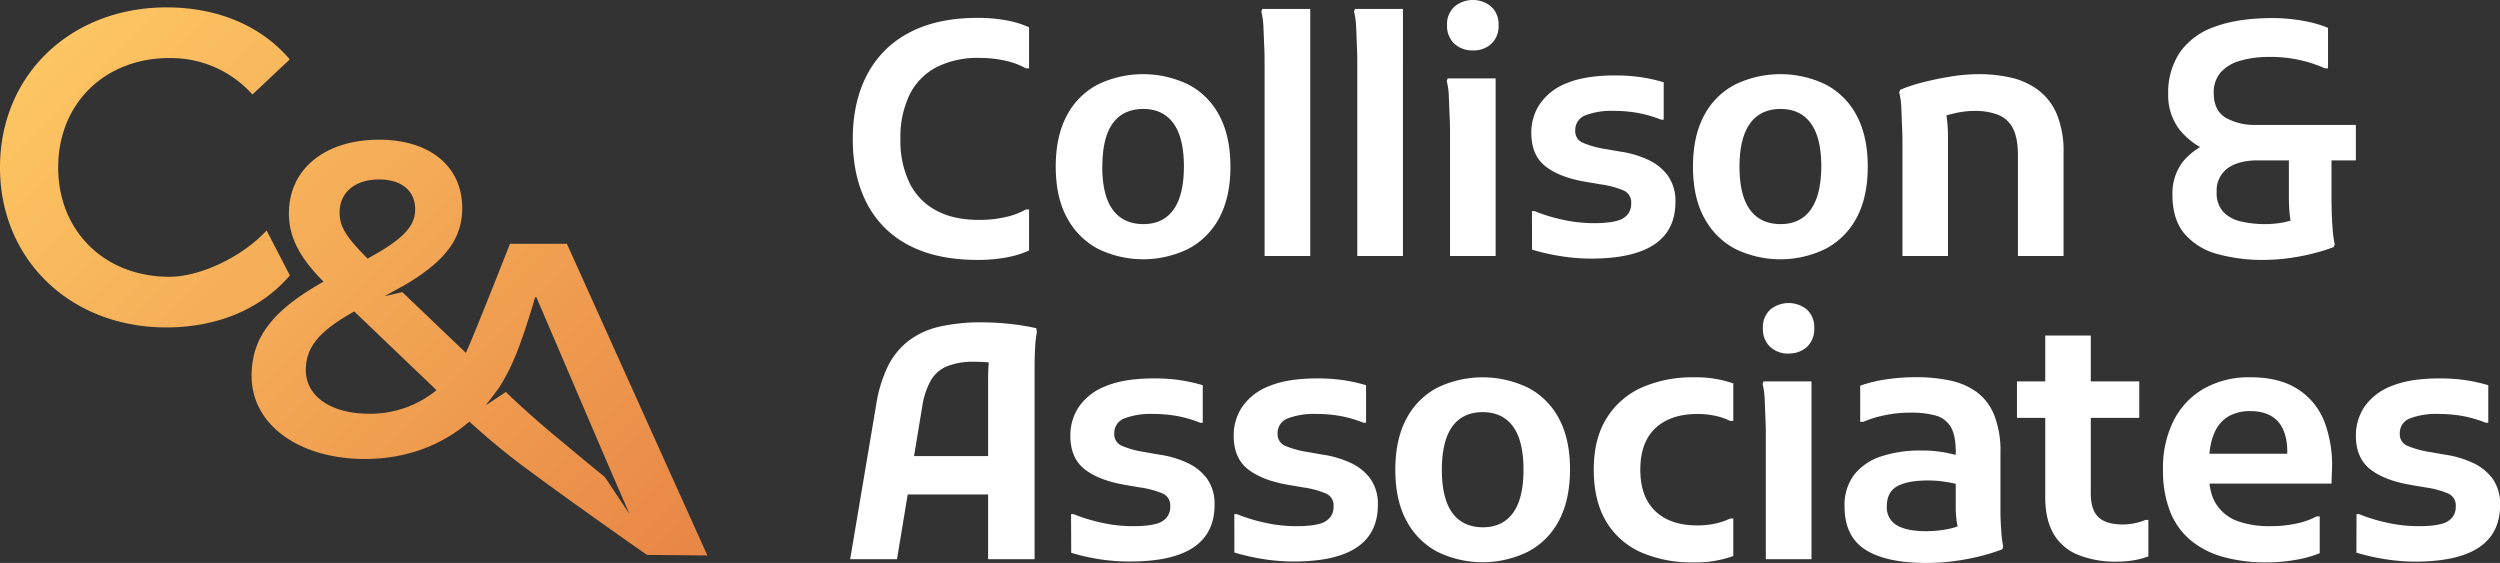
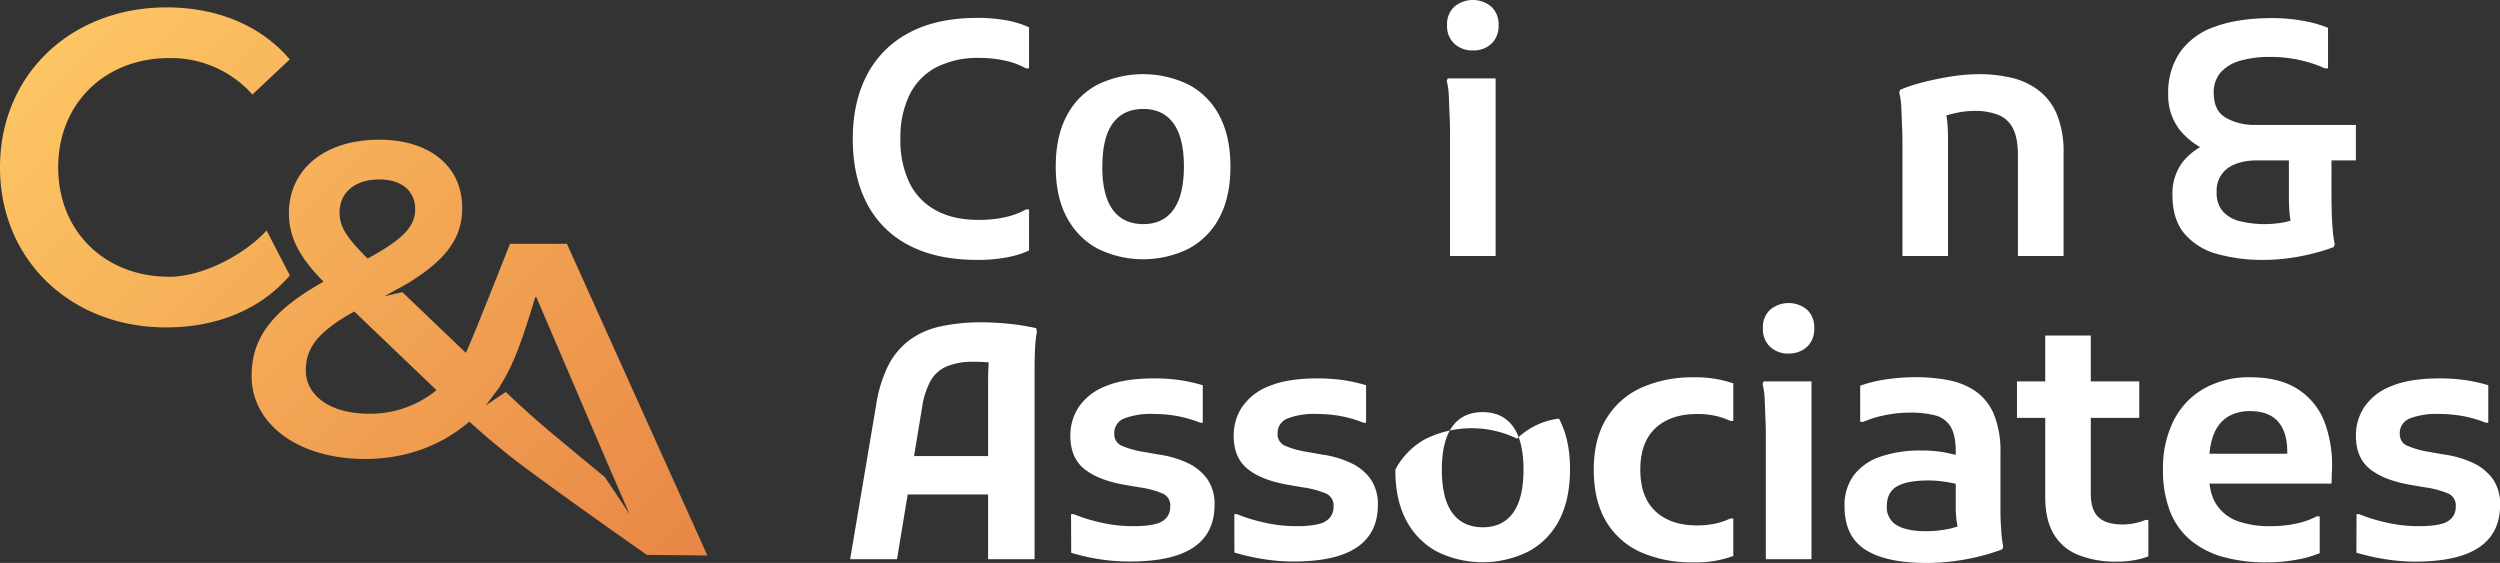
<svg xmlns="http://www.w3.org/2000/svg" xmlns:xlink="http://www.w3.org/1999/xlink" viewBox="0 0 782.41 176.18">
  <rect x="0" y="0" width="782.41" height="176.18" fill="#333333" stroke="none" />
  <defs>
    <style>.cls-1{fill:#fff;}.cls-2{fill:url(#linear-gradient);}.cls-3{fill:url(#linear-gradient-2);}</style>
    <linearGradient id="linear-gradient" x1="-7.07" y1="-6.48" x2="249.71" y2="250.31" gradientUnits="userSpaceOnUse">
      <stop offset="0.01" stop-color="#fc6" />
      <stop offset="1" stop-color="#e2743d" />
    </linearGradient>
    <linearGradient id="linear-gradient-2" x1="6.47" y1="-20.02" x2="263.26" y2="236.76" xlink:href="#linear-gradient" />
  </defs>
  <g id="Layer_2" data-name="Layer 2">
    <g id="Layer_1-2" data-name="Layer 1">
      <path class="cls-1" d="M266.89,43.47q0-11.51,4.43-20a31,31,0,0,1,13.13-13.19q8.7-4.68,21.43-4.68a48.53,48.53,0,0,1,9.31.81,29.24,29.24,0,0,1,6.87,2.14V21.38h-1A23.06,23.06,0,0,0,314.63,19a35.64,35.64,0,0,0-8-.87A28.64,28.64,0,0,0,293,21.07a19.47,19.47,0,0,0-8.35,8.61,30.34,30.34,0,0,0-2.85,13.79,30.34,30.34,0,0,0,2.85,13.79A19.47,19.47,0,0,0,293,65.87q5.49,3,13.64,2.95a35.64,35.64,0,0,0,8-.87,23.06,23.06,0,0,0,6.42-2.39h1V78.39a29.24,29.24,0,0,1-6.87,2.14,48.53,48.53,0,0,1-9.31.81q-12.74,0-21.43-4.58a30.33,30.33,0,0,1-13.13-13.08Q266.88,55.18,266.89,43.47Z" />
      <path class="cls-1" d="M330.41,52.12q0-9.46,3.46-15.93a22.85,22.85,0,0,1,9.67-9.72,32.58,32.58,0,0,1,28.41,0,22.85,22.85,0,0,1,9.67,9.72q3.45,6.47,3.46,15.93t-3.46,16A23.3,23.3,0,0,1,372,77.83a32.24,32.24,0,0,1-28.46,0,23.42,23.42,0,0,1-9.62-9.72Q330.41,61.69,330.41,52.12Zm14.56,0q0,9,3.26,13.49t9.57,4.53q6.21,0,9.46-4.53t3.26-13.49q0-9-3.26-13.49c-2.17-3-5.32-4.53-9.46-4.53s-7.4,1.52-9.57,4.53S345,46.15,345,52.12Z" />
-       <path class="cls-1" d="M395.77,80.12V20c0-1.35,0-3.1-.1-5.24s-.16-4.22-.26-6.26a23.19,23.19,0,0,0-.66-4.89l.31-.81h15V80.12Z" />
-       <path class="cls-1" d="M424.78,80.12V20c0-1.35,0-3.1-.1-5.24s-.15-4.22-.25-6.26a23.77,23.77,0,0,0-.67-4.89l.31-.81h15V80.12Z" />
      <path class="cls-1" d="M453.8,80.12V41.74c0-1.36,0-3.09-.11-5.19s-.15-4.19-.25-6.26a23.34,23.34,0,0,0-.66-4.94l.3-.81h15V80.12Zm7.12-64.34a8.22,8.22,0,0,1-5.75-2.09,7.5,7.5,0,0,1-2.29-5.85,7.38,7.38,0,0,1,2.29-5.75,9,9,0,0,1,11.55,0A7.45,7.45,0,0,1,469,7.84a7.57,7.57,0,0,1-2.24,5.85A8.16,8.16,0,0,1,460.92,15.78Z" />
-       <path class="cls-1" d="M479.45,66.07h.81a53.14,53.14,0,0,0,8.61,2.65,45.11,45.11,0,0,0,9.92,1.12c1.16,0,2.41,0,3.77-.16a18.91,18.91,0,0,0,3.82-.66,6.12,6.12,0,0,0,2.95-1.83,5.18,5.18,0,0,0,1.17-3.56,4,4,0,0,0-2.34-4,28.85,28.85,0,0,0-7.23-1.94l-4.78-.81Q488,55.49,483.62,52t-4.37-10.43a16,16,0,0,1,2.69-9.06A18.11,18.11,0,0,1,490.39,26q5.76-2.39,15.12-2.39a55,55,0,0,1,8.1.56,49.65,49.65,0,0,1,7.07,1.58v11.7h-.81a37.62,37.62,0,0,0-7.44-2.13,43,43,0,0,0-7.33-.62,23.07,23.07,0,0,0-8.9,1.38A4.88,4.88,0,0,0,493,40.92a3.86,3.86,0,0,0,2.39,3.77,29.5,29.5,0,0,0,7,1.94l4.68.81a31.17,31.17,0,0,1,8.7,2.55A16,16,0,0,1,522,55a13.59,13.59,0,0,1,2.35,8.2q0,8.85-6.57,13.28T498,80.93a59.54,59.54,0,0,1-9.77-.81,63.09,63.09,0,0,1-8.76-2Z" />
-       <path class="cls-1" d="M529.84,52.12q0-9.46,3.46-15.93A22.85,22.85,0,0,1,543,26.47a32.58,32.58,0,0,1,28.41,0,22.85,22.85,0,0,1,9.67,9.72q3.45,6.47,3.46,15.93t-3.46,16a23.3,23.3,0,0,1-9.67,9.72,32.24,32.24,0,0,1-28.46,0,23.42,23.42,0,0,1-9.62-9.72Q529.84,61.69,529.84,52.12Zm14.56,0q0,9,3.26,13.49t9.57,4.53q6.21,0,9.46-4.53T570,52.12q0-9-3.26-13.49c-2.17-3-5.32-4.53-9.46-4.53s-7.4,1.52-9.57,4.53S544.4,46.15,544.4,52.12Z" />
      <path class="cls-1" d="M595.4,80.12V45.4c0-1.35,0-3.1-.1-5.24s-.15-4.24-.25-6.31a23.92,23.92,0,0,0-.67-4.94l.31-.81A48.2,48.2,0,0,1,602,25.71c2.81-.72,5.73-1.31,8.75-1.79a56.1,56.1,0,0,1,8.61-.71,45,45,0,0,1,9.92,1.07,22.71,22.71,0,0,1,8.5,3.82,18.35,18.35,0,0,1,5.91,7.58,30.9,30.9,0,0,1,2.13,12.37V80.12H631.54V48.66q0-5.59-1.63-8.6a8.74,8.74,0,0,0-4.68-4.17A20.21,20.21,0,0,0,618,34.71a27.24,27.24,0,0,0-6.16.72,38.24,38.24,0,0,0-5.44,1.63l2.14-3.57a21.75,21.75,0,0,1,.81,4,46.49,46.49,0,0,1,.3,5.6V80.12Z" />
      <path class="cls-1" d="M708.3,81.34A52.38,52.38,0,0,1,694,79.51a20.49,20.49,0,0,1-10.29-6.31Q679.9,68.71,679.9,61a16.35,16.35,0,0,1,3.25-10.38,21,21,0,0,1,9.68-6.52l-.21,3.77a23.16,23.16,0,0,1-10.33-7.08,17.55,17.55,0,0,1-3.72-11.35,22.51,22.51,0,0,1,3.67-13.08,22.08,22.08,0,0,1,10.94-8q7.27-2.7,18-2.7a54,54,0,0,1,9.62.86,36.67,36.67,0,0,1,7.79,2.19V21.38h-1a38.22,38.22,0,0,0-7.23-2.44,40.93,40.93,0,0,0-10-1.12A32.39,32.39,0,0,0,701.12,19,12.78,12.78,0,0,0,695,22.65a9.45,9.45,0,0,0-2.18,6.47q0,5.49,3.76,7.73a18.21,18.21,0,0,0,9.47,2.24h31.25v11.1h-7.63V60c0,1.36,0,3.11.05,5.25s.13,4.24.31,6.31a35.08,35.08,0,0,0,.66,4.93l-.31.82a54.67,54.67,0,0,1-6.41,2,65.11,65.11,0,0,1-7.64,1.48A59.39,59.39,0,0,1,708.3,81.34Zm9.26-9.77q-1.21-3.06-1.22-9.88V50.19h-9.77c-4,0-7.14.83-9.42,2.49a8.59,8.59,0,0,0-3.41,7.38,8.79,8.79,0,0,0,1.94,6.11A10.65,10.65,0,0,0,701,69.23a33.19,33.19,0,0,0,13.79.35,28.35,28.35,0,0,0,5-1.58Z" />
      <path class="cls-1" d="M266.07,175l8.15-48.36a42.2,42.2,0,0,1,3.71-12.12,23,23,0,0,1,6.52-7.94,25.32,25.32,0,0,1,9.67-4.37,58.37,58.37,0,0,1,13.18-1.33,84.14,84.14,0,0,1,8.5.46,73.59,73.59,0,0,1,8.5,1.37l.21,1.23a32.93,32.93,0,0,0-.56,5c-.1,2-.16,4.09-.16,6.16V175H309.24V119q0-2.64.15-4.83a27.25,27.25,0,0,1,.56-4l2,3.76a14.05,14.05,0,0,0-3.11-.56c-1.25-.1-2.49-.15-3.71-.15a22.08,22.08,0,0,0-8.91,1.48,10.51,10.51,0,0,0-5,4.53,24,24,0,0,0-2.55,7.73L280.73,175Zm11.81-20.26v-12h37.87v12Z" />
      <path class="cls-1" d="M335.2,160.91H336a53,53,0,0,0,8.6,2.64,44.54,44.54,0,0,0,9.93,1.12c1.15,0,2.41,0,3.76-.15a18.91,18.91,0,0,0,3.82-.66,6.08,6.08,0,0,0,2.95-1.83,5.21,5.21,0,0,0,1.18-3.57,4,4,0,0,0-2.35-4,29,29,0,0,0-7.22-1.93l-4.79-.82q-8.14-1.43-12.52-4.93c-2.92-2.35-4.38-5.82-4.38-10.44a16.06,16.06,0,0,1,2.7-9.06,18,18,0,0,1,8.45-6.46q5.75-2.4,15.12-2.39a55,55,0,0,1,8.09.55,52.36,52.36,0,0,1,7.08,1.58V132.3h-.82a37.79,37.79,0,0,0-7.43-2.14,43.08,43.08,0,0,0-7.33-.61,23.16,23.16,0,0,0-8.91,1.38,4.86,4.86,0,0,0-3.2,4.83,3.86,3.86,0,0,0,2.39,3.77,29,29,0,0,0,7,1.93l4.68.82a31.24,31.24,0,0,1,8.71,2.54,15.91,15.91,0,0,1,6.26,5,13.56,13.56,0,0,1,2.34,8.2q0,8.85-6.57,13.28t-19.8,4.43A59.72,59.72,0,0,1,344,175a65.55,65.55,0,0,1-8.75-2Z" />
      <path class="cls-1" d="M386.3,160.91h.82a52.74,52.74,0,0,0,8.6,2.64,44.51,44.51,0,0,0,9.92,1.12c1.16,0,2.41,0,3.77-.15a18.91,18.91,0,0,0,3.82-.66,6.12,6.12,0,0,0,2.95-1.83,5.21,5.21,0,0,0,1.17-3.57,4,4,0,0,0-2.34-4,28.92,28.92,0,0,0-7.23-1.93l-4.78-.82q-8.14-1.43-12.53-4.93c-2.92-2.35-4.37-5.82-4.37-10.44a16.13,16.13,0,0,1,2.69-9.06,18.09,18.09,0,0,1,8.45-6.46q5.76-2.4,15.12-2.39a55.07,55.07,0,0,1,8.1.55,52.55,52.55,0,0,1,7.07,1.58V132.3h-.81a37.68,37.68,0,0,0-7.44-2.14,43,43,0,0,0-7.32-.61,23.09,23.09,0,0,0-8.91,1.38,4.86,4.86,0,0,0-3.21,4.83,3.87,3.87,0,0,0,2.39,3.77,29.09,29.09,0,0,0,7,1.93l4.68.82a31.17,31.17,0,0,1,8.7,2.54,15.84,15.84,0,0,1,6.26,5,13.56,13.56,0,0,1,2.35,8.2q0,8.85-6.57,13.28t-19.8,4.43a59.75,59.75,0,0,1-9.78-.81,66.3,66.3,0,0,1-8.75-2Z" />
-       <path class="cls-1" d="M436.69,147q0-9.47,3.46-15.93a22.93,22.93,0,0,1,9.67-9.73,32.67,32.67,0,0,1,28.41,0A22.93,22.93,0,0,1,487.9,131q3.47,6.47,3.46,15.93t-3.46,16a23.18,23.18,0,0,1-9.67,9.72,32.24,32.24,0,0,1-28.46,0,23.3,23.3,0,0,1-9.62-9.72Q436.68,156.53,436.69,147Zm14.56,0q0,9,3.26,13.49t9.57,4.53q6.19,0,9.46-4.53T476.8,147q0-9-3.26-13.49t-9.46-4.53q-6.31,0-9.57,4.53T451.25,147Z" />
+       <path class="cls-1" d="M436.69,147a22.93,22.93,0,0,1,9.67-9.73,32.67,32.67,0,0,1,28.41,0A22.93,22.93,0,0,1,487.9,131q3.47,6.47,3.46,15.93t-3.46,16a23.18,23.18,0,0,1-9.67,9.72,32.24,32.24,0,0,1-28.46,0,23.3,23.3,0,0,1-9.62-9.72Q436.68,156.53,436.69,147Zm14.56,0q0,9,3.26,13.49t9.57,4.53q6.19,0,9.46-4.53T476.8,147q0-9-3.26-13.49t-9.46-4.53q-6.31,0-9.57,4.53T451.25,147Z" />
      <path class="cls-1" d="M498.79,147q0-9.68,4-16.08a24.67,24.67,0,0,1,11-9.63,39,39,0,0,1,16.28-3.2A35.07,35.07,0,0,1,542.46,120v11.71h-1a20.76,20.76,0,0,0-4.43-1.53,25.54,25.54,0,0,0-5.86-.61q-8.34,0-13.08,4.43t-4.73,13q0,8.55,4.73,13t13.08,4.43a26.11,26.11,0,0,0,5.86-.61,20.76,20.76,0,0,0,4.43-1.53h1v11.71A33.64,33.64,0,0,1,530,176a39.42,39.42,0,0,1-16.54-3.2,24,24,0,0,1-10.84-9.68Q498.79,156.64,498.79,147Z" />
      <path class="cls-1" d="M552.64,175V136.58c0-1.36,0-3.09-.1-5.2s-.15-4.19-.25-6.26a23.9,23.9,0,0,0-.66-4.93l.3-.82h15V175Zm7.13-64.34a8.2,8.2,0,0,1-5.75-2.09,7.51,7.51,0,0,1-2.29-5.86A7.39,7.39,0,0,1,554,96.92a9.06,9.06,0,0,1,11.55,0,7.5,7.5,0,0,1,2.24,5.75,7.62,7.62,0,0,1-2.24,5.86A8.18,8.18,0,0,1,559.77,110.62Z" />
      <path class="cls-1" d="M602.93,176.18q-12.72,0-19.19-4.18t-6.46-13.54a15.64,15.64,0,0,1,3-9.87,17.61,17.61,0,0,1,8.45-5.75A38.28,38.28,0,0,1,601.3,141a38.88,38.88,0,0,1,7.64.66c2.17.45,4.14.9,5.9,1.38v9.16a34,34,0,0,0-5.19-1.27,35.24,35.24,0,0,0-6.11-.56q-6.62,0-9.82,1.83t-3.21,6.21a6.42,6.42,0,0,0,3.16,6q3.15,1.83,9.06,1.83a35,35,0,0,0,6.87-.66,19.89,19.89,0,0,0,5.86-2.09l-2,4c-.27-.81-.51-1.63-.71-2.44a18.56,18.56,0,0,1-.46-2.55q-.15-1.32-.21-3c0-1.12,0-2.49,0-4.12V141.36q0-5.19-1.62-7.84a7.88,7.88,0,0,0-4.79-3.51,30,30,0,0,0-7.84-.87,38.32,38.32,0,0,0-8.24.87,32.91,32.91,0,0,0-6.42,2h-1v-11.3a42.28,42.28,0,0,1,8.25-2,64.14,64.14,0,0,1,9.16-.66,51.08,51.08,0,0,1,10.54,1,22,22,0,0,1,8.4,3.56,16.7,16.7,0,0,1,5.55,7.18,30.67,30.67,0,0,1,2,12v12.82c0,1.43,0,3.21,0,5.35s.12,4.22.26,6.26a33.22,33.22,0,0,0,.61,4.89l-.31.81a60.4,60.4,0,0,1-7.48,2.29,71.36,71.36,0,0,1-8.2,1.48A65.54,65.54,0,0,1,602.93,176.18Z" />
      <path class="cls-1" d="M631.24,130.77v-11.4h38.27v11.4Zm31.35,45a31.31,31.31,0,0,1-12.27-2.14,15.6,15.6,0,0,1-7.63-6.56c-1.73-3-2.6-6.77-2.6-11.46V105h14.25v49.47q0,5.19,2.45,7.43c1.63,1.5,4.14,2.24,7.53,2.24a18.8,18.8,0,0,0,7.13-1.42h.91v11.4a23.15,23.15,0,0,1-4.27,1.17A29.58,29.58,0,0,1,662.59,175.77Z" />
      <path class="cls-1" d="M709.32,176a49.17,49.17,0,0,1-13.65-1.73A27.38,27.38,0,0,1,685.49,169a22.31,22.31,0,0,1-6.36-9,35.12,35.12,0,0,1-2.19-13,33,33,0,0,1,3.36-15.42,23.88,23.88,0,0,1,9.52-10,28.62,28.62,0,0,1,14.41-3.51q9.25,0,15.06,3.82a21.26,21.26,0,0,1,8.35,10.58A38.74,38.74,0,0,1,729.78,148l-.1,3.36H686.11V142h29.72v-.61q0-6.21-2.9-9.47t-8.81-3.26a13.51,13.51,0,0,0-6.56,1.58,10.82,10.82,0,0,0-4.58,5.35q-1.68,3.76-1.68,10.28V148c0,4.27.81,7.62,2.44,10a13.24,13.24,0,0,0,6.72,5.15,29.49,29.49,0,0,0,9.87,1.52,37.37,37.37,0,0,0,8.76-.91,23.26,23.26,0,0,0,5.9-2.14h1v11.5a34.54,34.54,0,0,1-7,2A51,51,0,0,1,709.32,176Z" />
      <path class="cls-1" d="M737.51,160.91h.82a53,53,0,0,0,8.6,2.64,44.54,44.54,0,0,0,9.93,1.12c1.15,0,2.41,0,3.76-.15a18.91,18.91,0,0,0,3.82-.66,6.08,6.08,0,0,0,2.95-1.83,5.21,5.21,0,0,0,1.17-3.57,4,4,0,0,0-2.34-4,29,29,0,0,0-7.22-1.93l-4.79-.82q-8.15-1.43-12.52-4.93c-2.92-2.35-4.38-5.82-4.38-10.44a16.06,16.06,0,0,1,2.7-9.06,18,18,0,0,1,8.45-6.46q5.74-2.4,15.12-2.39a55,55,0,0,1,8.09.55,52.21,52.21,0,0,1,7.07,1.58V132.3h-.81a37.79,37.79,0,0,0-7.43-2.14,43.08,43.08,0,0,0-7.33-.61,23.16,23.16,0,0,0-8.91,1.38,4.86,4.86,0,0,0-3.21,4.83,3.86,3.86,0,0,0,2.4,3.77,29,29,0,0,0,7,1.93l4.68.82a31.34,31.34,0,0,1,8.71,2.54,15.91,15.91,0,0,1,6.26,5,13.56,13.56,0,0,1,2.34,8.2q0,8.85-6.57,13.28T756,175.77a59.72,59.72,0,0,1-9.77-.81,66.09,66.09,0,0,1-8.76-2Z" />
      <path class="cls-2" d="M90.71,86.2,83.43,72.13C76.33,79.92,63.16,86.62,53,86.62c-20.18,0-34.79-14.2-34.79-34.23S32.83,18.17,53,18.17A34.16,34.16,0,0,1,79,29.58l11.69-11C81.66,8,68,2.31,52.17,2.31,22.26,2.31,0,23.31,0,52.39s22.26,50.08,52,50.08C68,102.47,81.66,96.77,90.71,86.2Z" />
      <path class="cls-3" d="M177.42,76.3H159.61s-12.19,31-13.82,34.12l-19.88-19-5.58,1.29,7-3.88,0,0c12.2-7.36,17.33-14.3,17.33-23.69,0-13.21-10.3-21.42-26-21.42-17.11,0-28.24,9.32-28.24,23,0,7.1,2.92,13.5,10.85,21.43-15.86,8.9-22.53,17.39-22.53,29.49,0,15.31,14.88,26,35.47,26,12.8,0,23.93-4.18,32.69-11.69A224.16,224.16,0,0,0,166.57,148c15,11.1,35.89,25.66,35.89,25.66l18.92.18ZM118.66,56.16c7.24,0,11.27,3.76,11.27,9.32,0,5.29-3.61,9.32-14.88,15.44-7-7-8.77-10.15-8.77-14.47C106.28,60.47,110.87,56.16,118.66,56.16Zm-3.2,73.32c-12,0-19.75-5.57-19.75-13.64,0-7,3.89-12.1,15.16-18.36l25.74,24.62A32.63,32.63,0,0,1,115.46,129.48Zm73.84,19.83c-4.76-3.86-11.75-9.71-16-13.23-7.27-6.08-12.42-10.92-15-13.41l-6.24,4.17,4.45-5.94-.06-.05c3.82-5.92,6.64-13,11.05-27.86h.36l22.18,51.81,7,16.13Z" />
    </g>
  </g>
</svg>